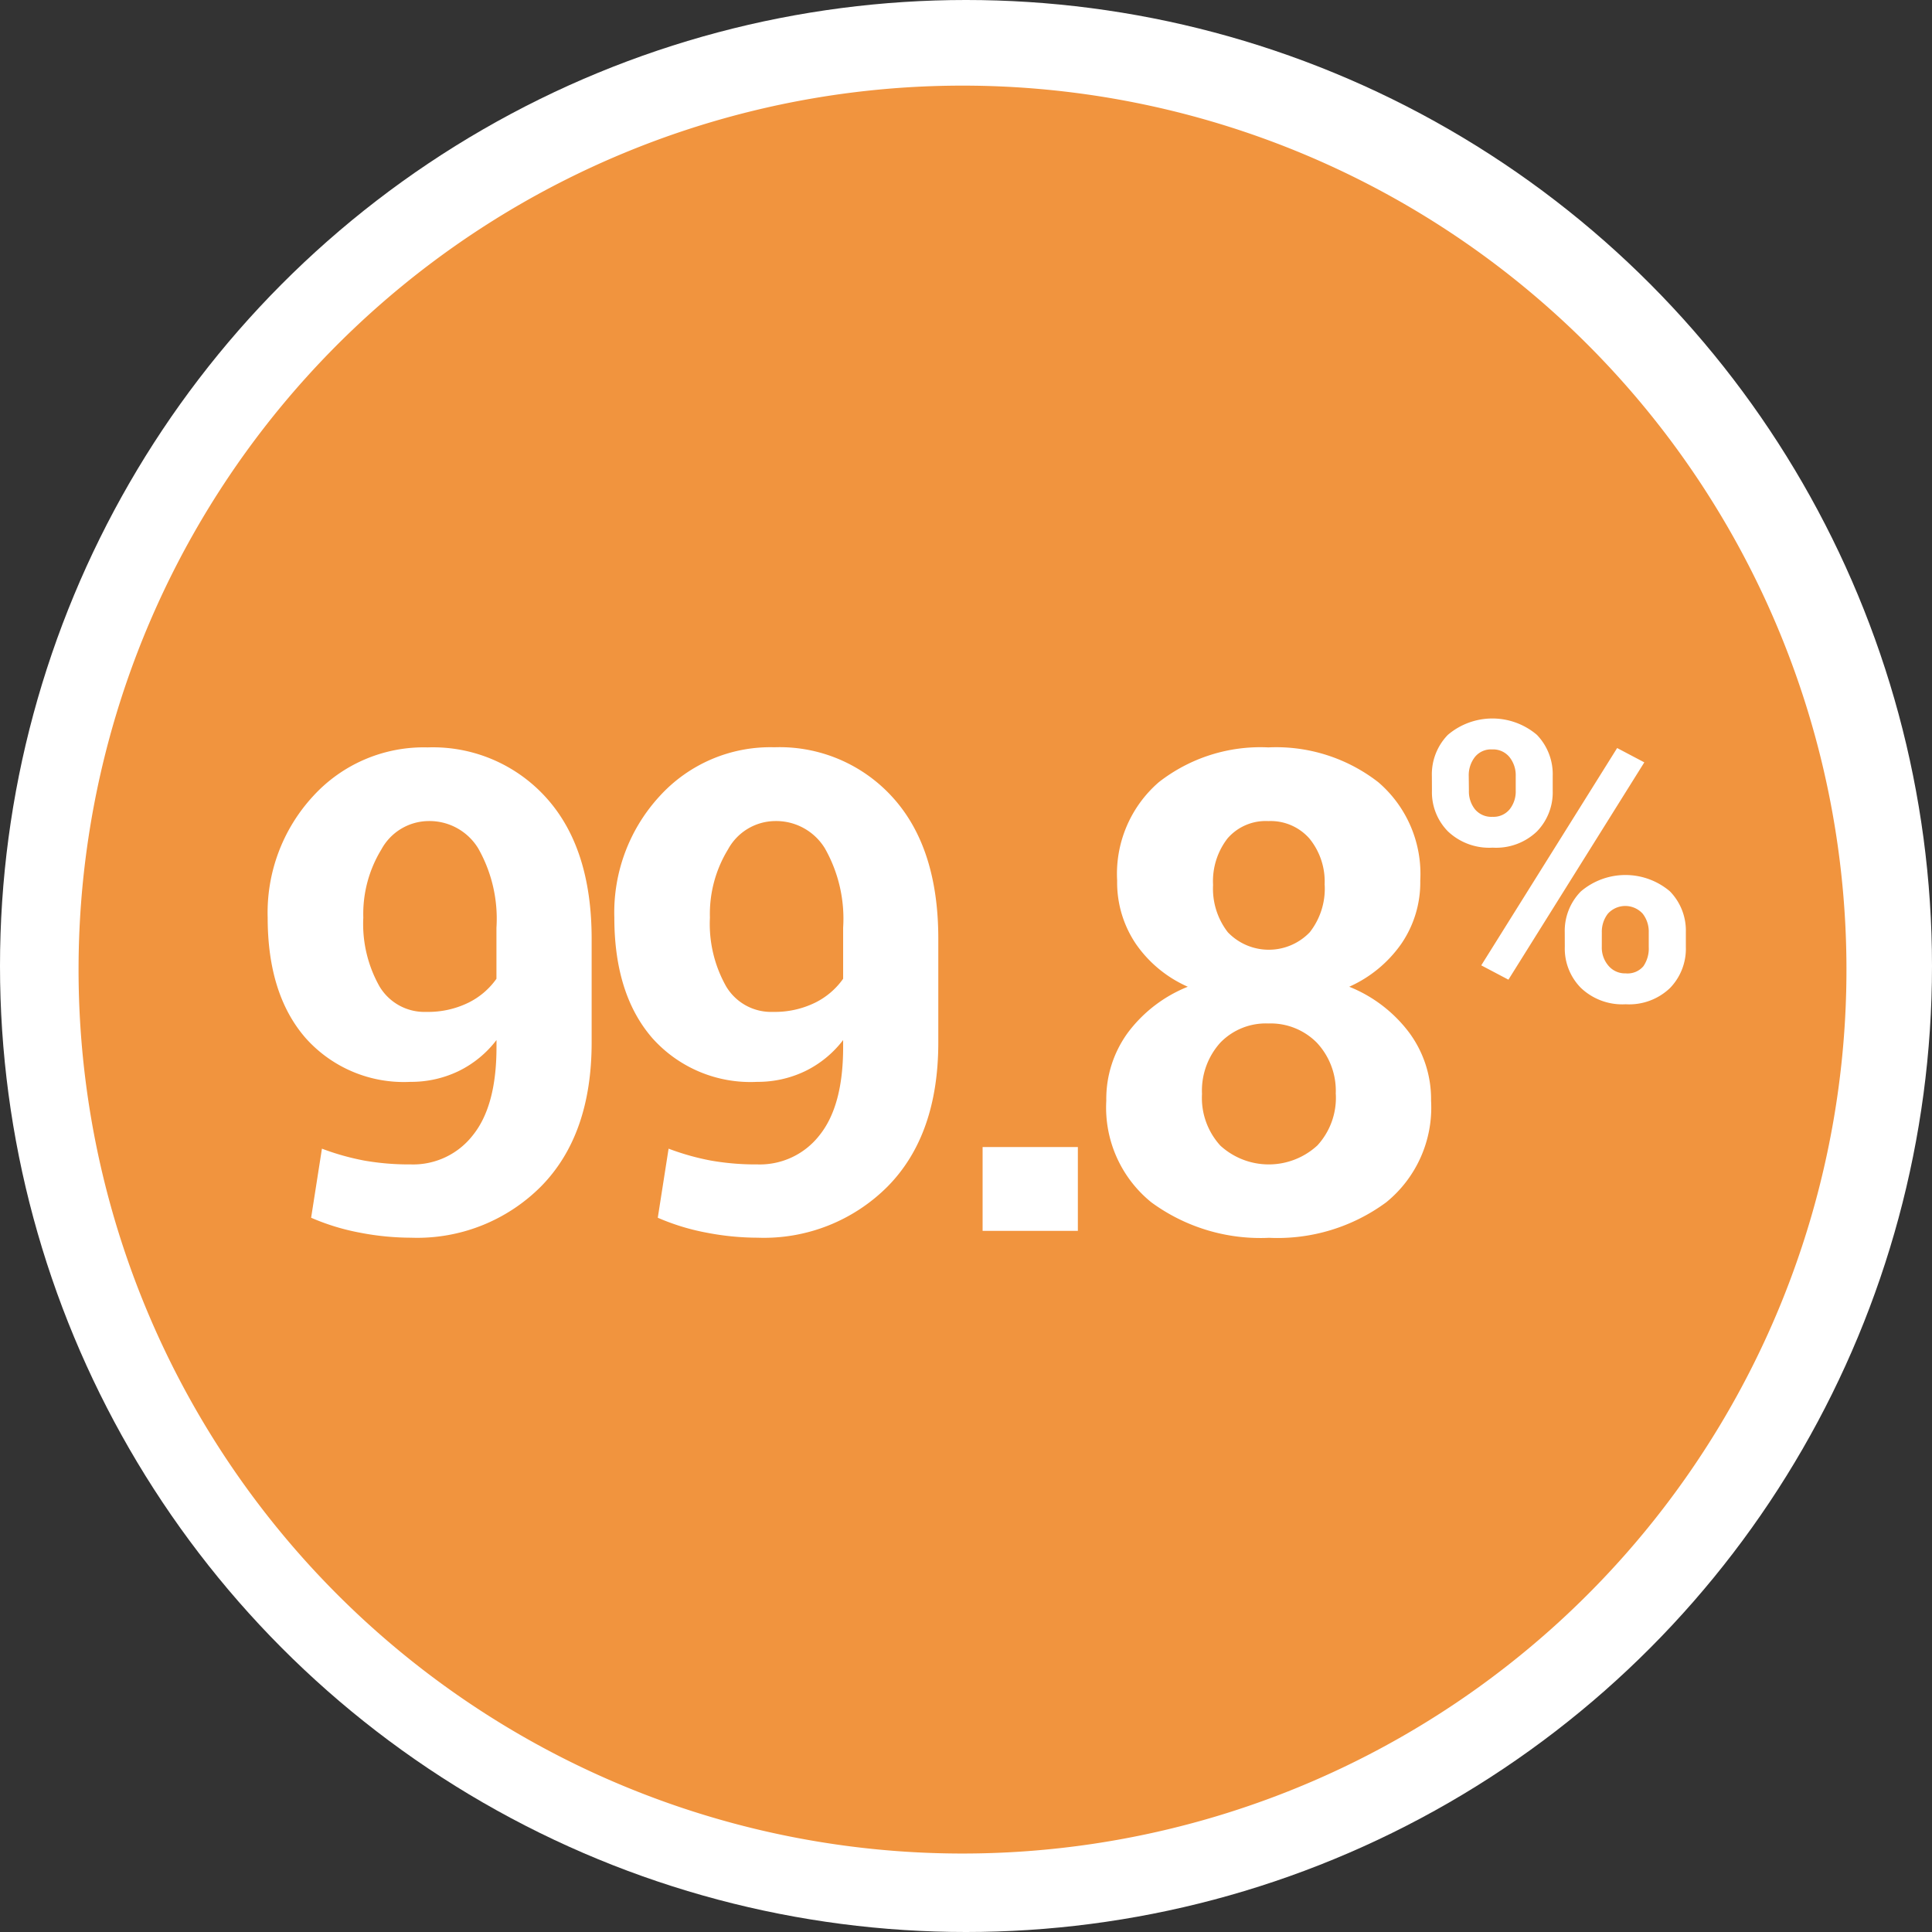
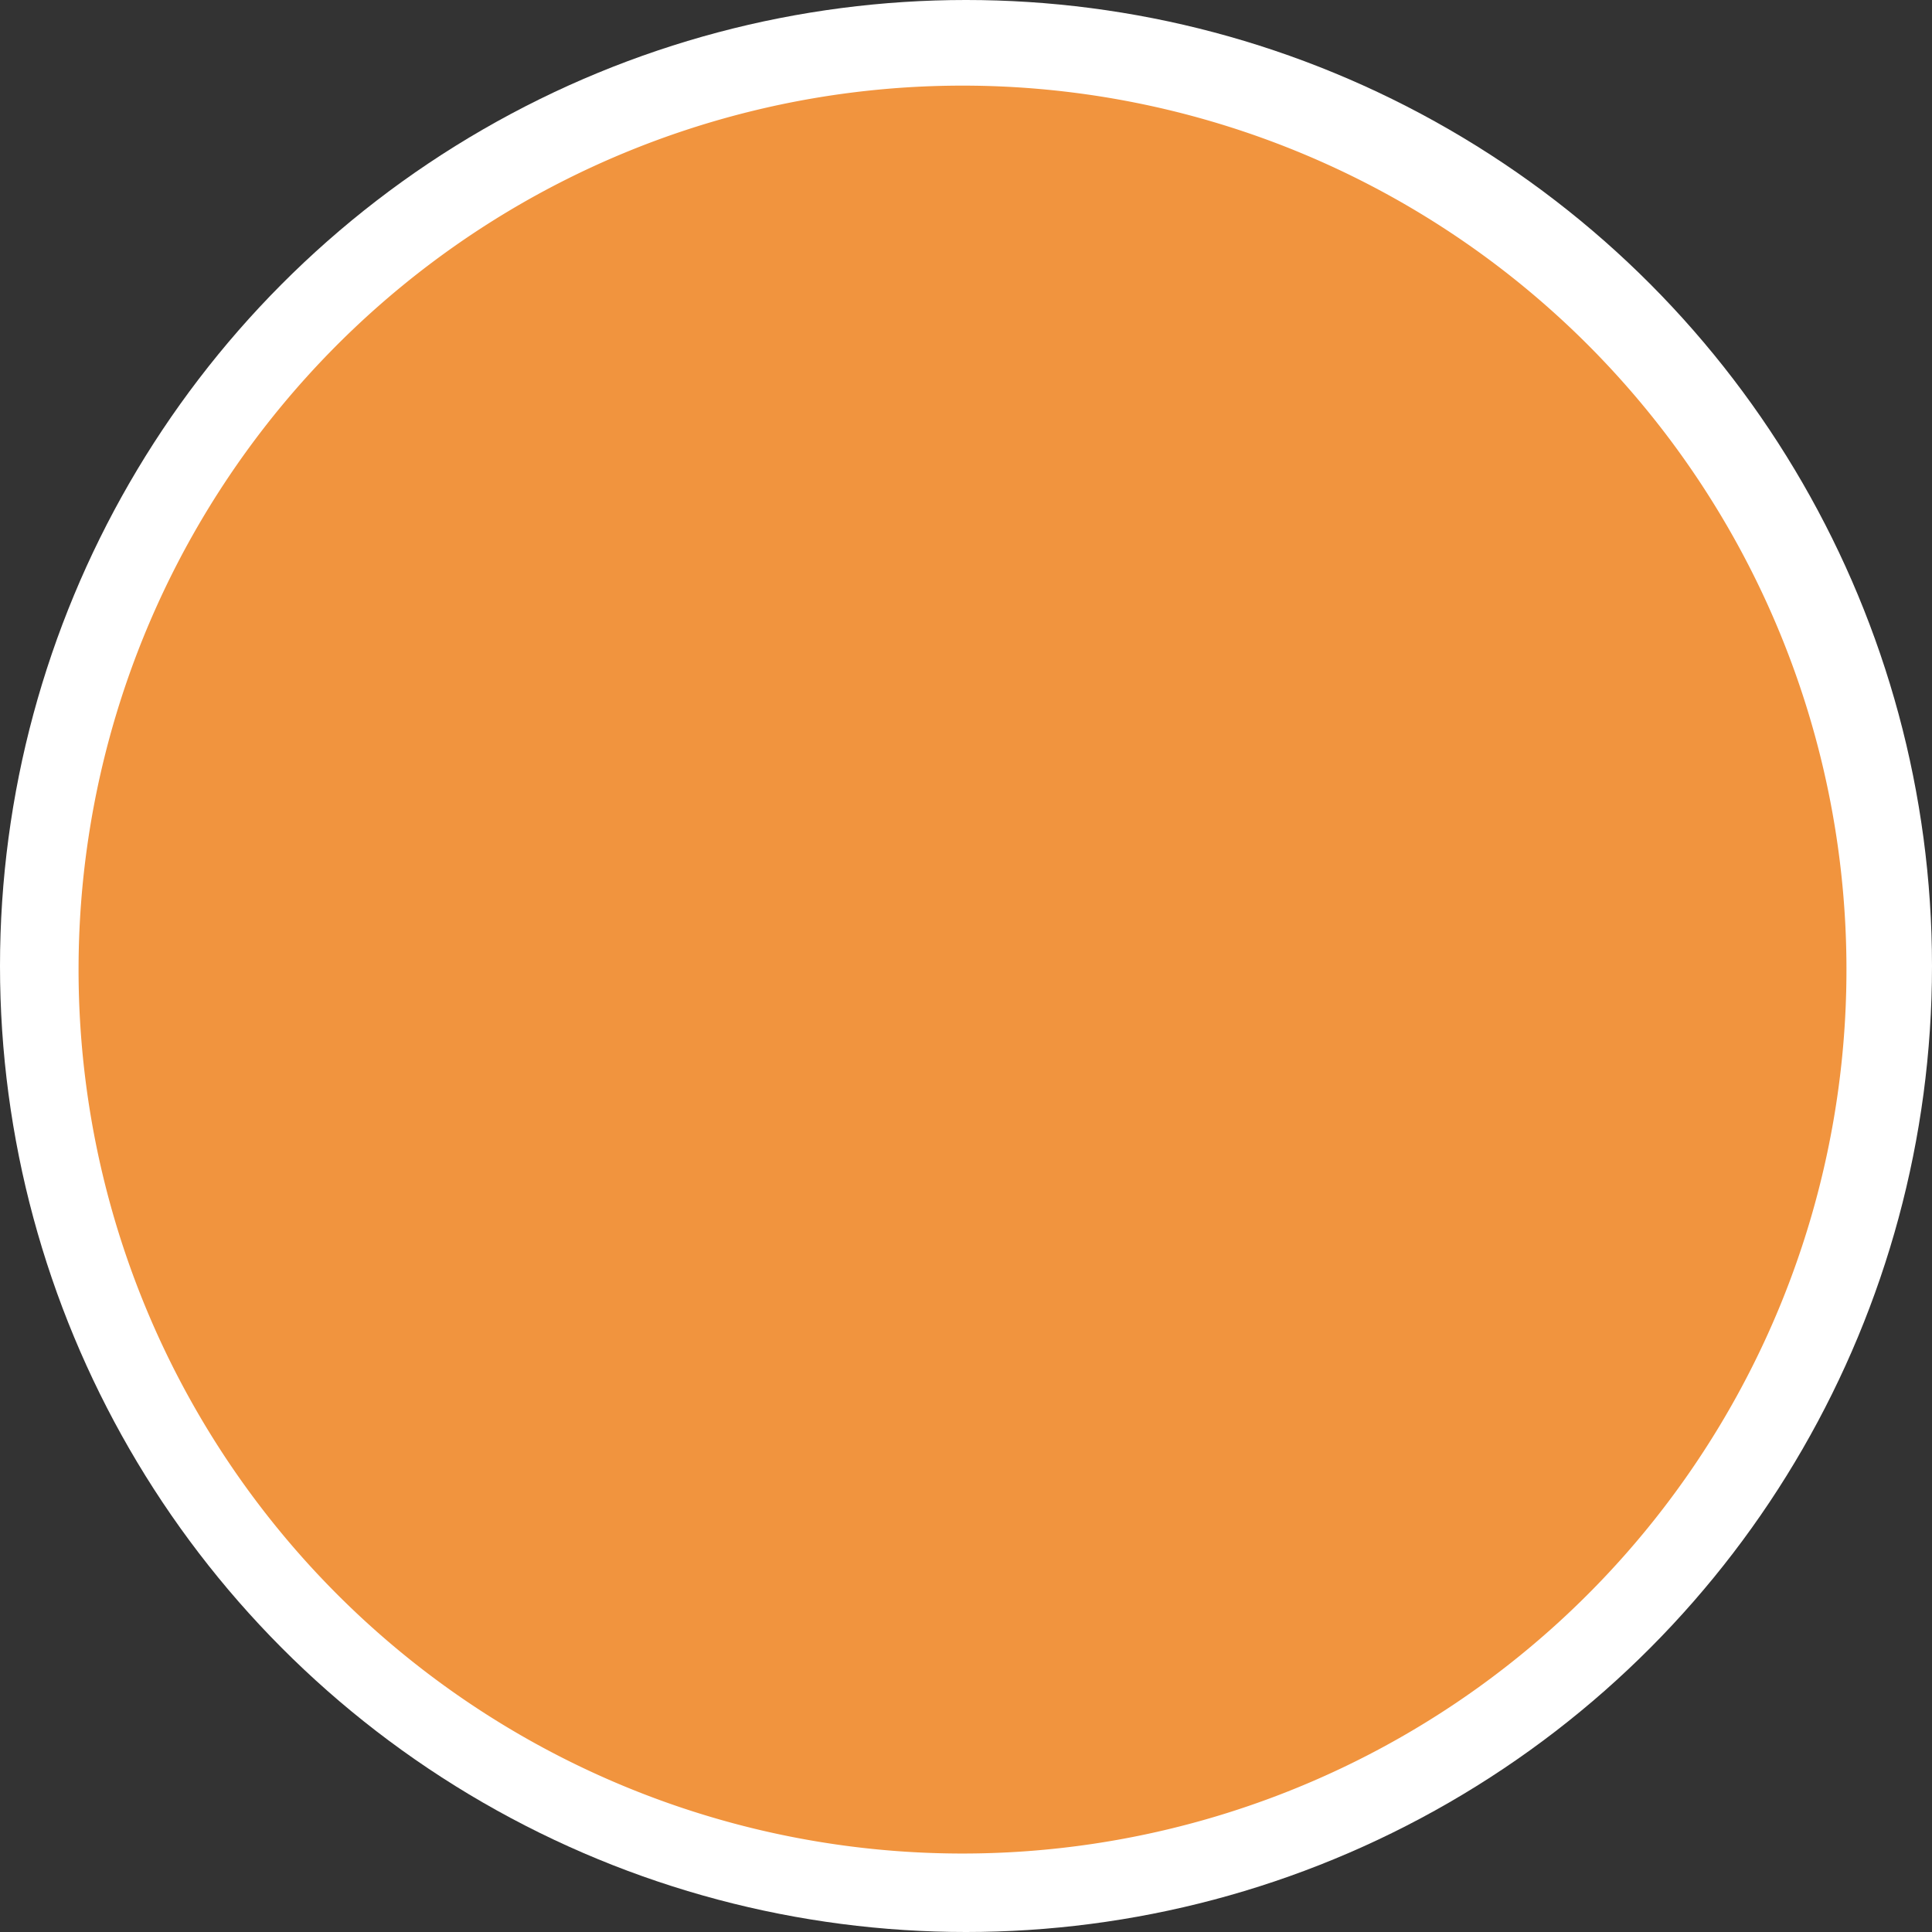
<svg xmlns="http://www.w3.org/2000/svg" id="_99.8_" data-name="99.8%" width="128" height="128" viewBox="0 0 128 128">
  <rect x="0" y="0" width="128" height="128" fill="#333333" stroke="none" />
  <g id="Group_3595" data-name="Group 3595">
    <circle id="Ellipse_123" data-name="Ellipse 123" cx="64" cy="64" r="64" fill="#fff" />
    <g id="Group_656" data-name="Group 656" transform="translate(5.205 5.673)">
      <g id="Group_636" data-name="Group 636" transform="translate(0 0)">
        <g id="Group_223" data-name="Group 223">
          <path id="Path_199" data-name="Path 199" d="M40.036,80.072A58.564,58.564,0,1,0-18.528,21.508,58.563,58.563,0,0,0,40.036,80.072" transform="translate(18.528 37.056)" fill="#f1943e" />
        </g>
      </g>
    </g>
  </g>
-   <path id="Path_2451" data-name="Path 2451" d="M10.483,39.087a5.006,5.006,0,0,0,4.1-1.941q1.561-1.941,1.561-5.823v-.477a7.034,7.034,0,0,1-2.537,2.071,7.248,7.248,0,0,1-3.166.7,8.71,8.71,0,0,1-6.94-2.9Q.984,27.831.984,22.735a11.375,11.375,0,0,1,3-8.035,9.914,9.914,0,0,1,7.6-3.242,10.1,10.1,0,0,1,7.85,3.329q3.014,3.329,3.014,9.358V31q0,6.137-3.351,9.542a11.569,11.569,0,0,1-8.62,3.4,17.935,17.935,0,0,1-3.394-.336,14.963,14.963,0,0,1-3.22-.987l.716-4.576a16.611,16.611,0,0,0,2.819.792A17.242,17.242,0,0,0,10.483,39.087ZM11.5,28.981a6.063,6.063,0,0,0,2.765-.6,4.949,4.949,0,0,0,1.876-1.594V23.408a9.437,9.437,0,0,0-1.214-5.27,3.783,3.783,0,0,0-3.3-1.8A3.589,3.589,0,0,0,8.52,18.214a8.2,8.2,0,0,0-1.2,4.522A8.425,8.425,0,0,0,8.39,27.289,3.465,3.465,0,0,0,11.5,28.981ZM33.45,39.087a5.006,5.006,0,0,0,4.1-1.941Q39.11,35.2,39.11,31.323v-.477a7.034,7.034,0,0,1-2.537,2.071,7.248,7.248,0,0,1-3.166.7,8.71,8.71,0,0,1-6.94-2.9q-2.516-2.9-2.516-7.991a11.375,11.375,0,0,1,3-8.035,9.914,9.914,0,0,1,7.6-3.242,10.1,10.1,0,0,1,7.85,3.329q3.014,3.329,3.014,9.358V31q0,6.137-3.351,9.542a11.569,11.569,0,0,1-8.62,3.4,17.935,17.935,0,0,1-3.394-.336,14.963,14.963,0,0,1-3.22-.987l.716-4.576a16.61,16.61,0,0,0,2.819.792A17.242,17.242,0,0,0,33.45,39.087Zm1.019-10.106a6.063,6.063,0,0,0,2.765-.6,4.949,4.949,0,0,0,1.876-1.594V23.408a9.437,9.437,0,0,0-1.214-5.27,3.783,3.783,0,0,0-3.3-1.8,3.589,3.589,0,0,0-3.112,1.876,8.2,8.2,0,0,0-1.2,4.522,8.425,8.425,0,0,0,1.073,4.554A3.465,3.465,0,0,0,34.469,28.981ZM54.661,43.489H48.35V37.937h6.311Zm22.685-23.2a7.187,7.187,0,0,1-1.258,4.185,8.38,8.38,0,0,1-3.448,2.841,9.282,9.282,0,0,1,3.969,3.036,7.411,7.411,0,0,1,1.453,4.511,8.086,8.086,0,0,1-2.971,6.734,12.136,12.136,0,0,1-7.764,2.353,12.217,12.217,0,0,1-7.8-2.353,8.074,8.074,0,0,1-2.982-6.734,7.435,7.435,0,0,1,1.442-4.522,9.24,9.24,0,0,1,3.958-3.025A8.2,8.2,0,0,1,58.5,24.47a7.276,7.276,0,0,1-1.236-4.185,8.034,8.034,0,0,1,2.754-6.517,10.932,10.932,0,0,1,7.265-2.31,11.019,11.019,0,0,1,7.287,2.31A8.005,8.005,0,0,1,77.346,20.285Zm-5.6,14.139a4.669,4.669,0,0,0-1.247-3.4,4.3,4.3,0,0,0-3.22-1.279A4.193,4.193,0,0,0,64.1,31.019a4.742,4.742,0,0,0-1.214,3.4A4.687,4.687,0,0,0,64.1,37.84a4.753,4.753,0,0,0,6.43-.011A4.67,4.67,0,0,0,71.751,34.424Zm-.737-13.857A4.511,4.511,0,0,0,70.006,17.5a3.422,3.422,0,0,0-2.722-1.16,3.347,3.347,0,0,0-2.7,1.139,4.625,4.625,0,0,0-.965,3.09,4.713,4.713,0,0,0,.976,3.134,3.759,3.759,0,0,0,5.432,0A4.678,4.678,0,0,0,71.014,20.567Zm7.106-7.221a3.748,3.748,0,0,1,1.056-2.72,4.555,4.555,0,0,1,5.9-.006,3.755,3.755,0,0,1,1.05,2.726v.974a3.717,3.717,0,0,1-1.05,2.707A3.913,3.913,0,0,1,82.142,18.1a3.974,3.974,0,0,1-2.96-1.075A3.693,3.693,0,0,1,78.12,14.32Zm2.454.974a1.9,1.9,0,0,0,.4,1.233,1.411,1.411,0,0,0,1.164.5,1.382,1.382,0,0,0,1.138-.5,1.9,1.9,0,0,0,.4-1.233v-.974a1.928,1.928,0,0,0-.411-1.246,1.4,1.4,0,0,0-1.157-.512,1.364,1.364,0,0,0-1.145.512,1.968,1.968,0,0,0-.4,1.246Zm6.35,9.386A3.72,3.72,0,0,1,87.986,21a4.555,4.555,0,0,1,5.9-.006,3.727,3.727,0,0,1,1.056,2.713v.974a3.733,3.733,0,0,1-1.05,2.72,3.913,3.913,0,0,1-2.935,1.075,3.982,3.982,0,0,1-2.966-1.082,3.7,3.7,0,0,1-1.069-2.713Zm2.454.974a1.839,1.839,0,0,0,.436,1.233,1.431,1.431,0,0,0,1.145.512,1.373,1.373,0,0,0,1.176-.474,2.076,2.076,0,0,0,.354-1.271v-.974a1.928,1.928,0,0,0-.4-1.233,1.556,1.556,0,0,0-2.309,0,1.948,1.948,0,0,0-.4,1.233Zm-6.186,2.163-1.8-.949L90.39,11.5l1.8.949Z" transform="translate(16.75 38.059)" fill="#fff" />
</svg>